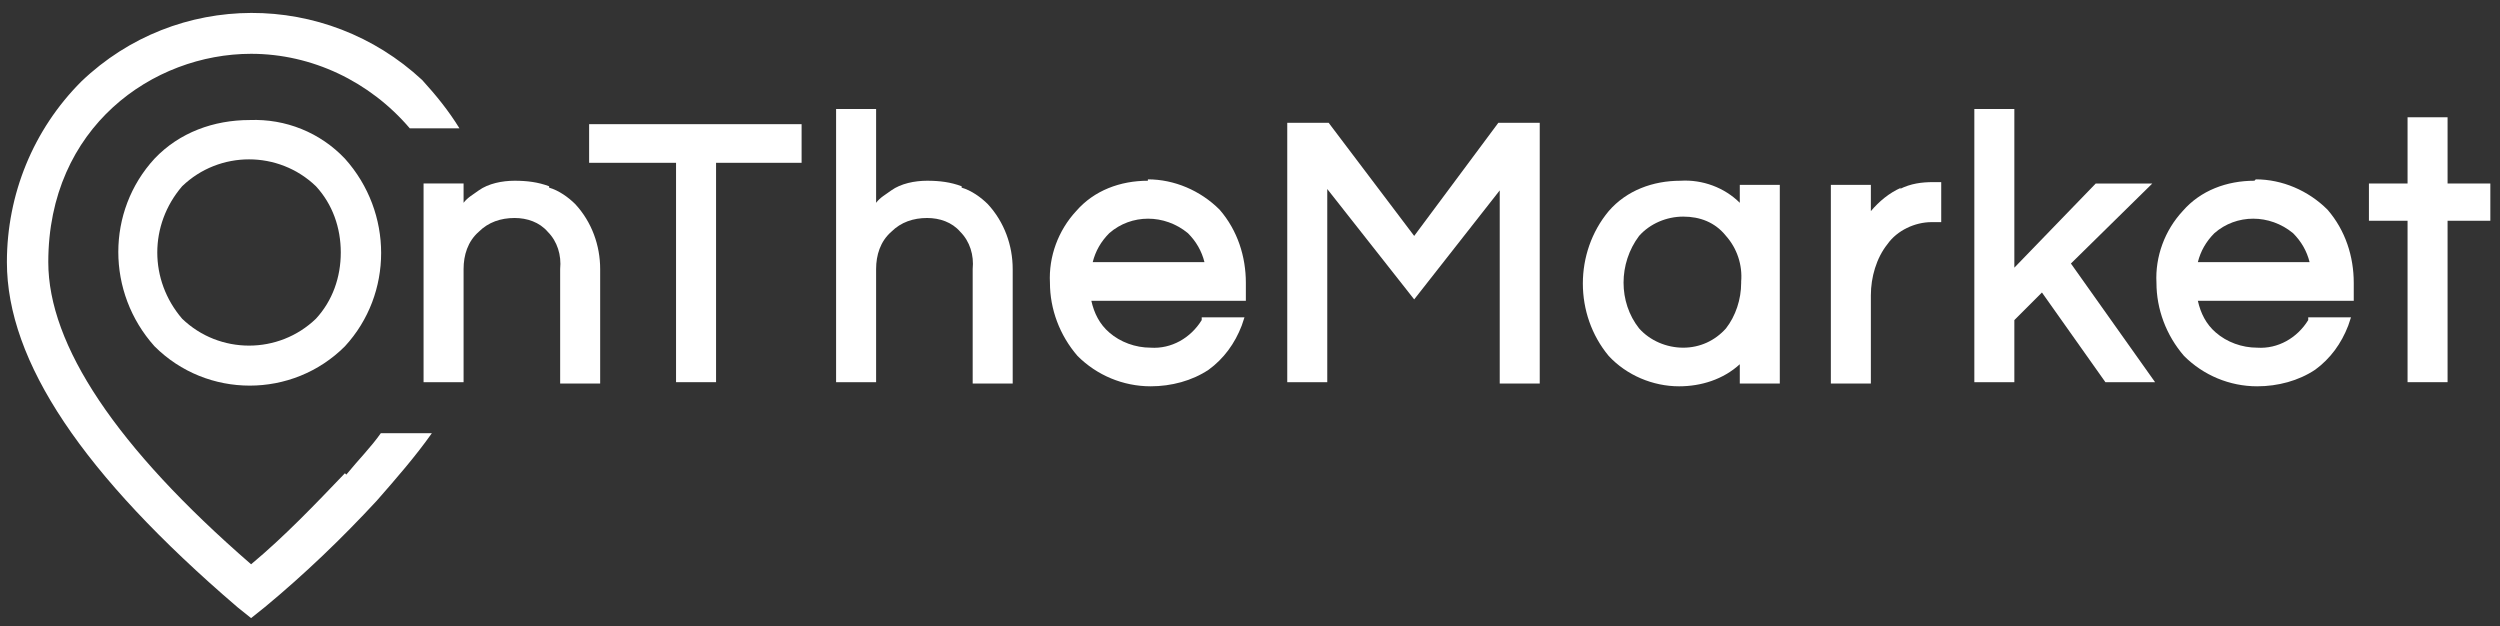
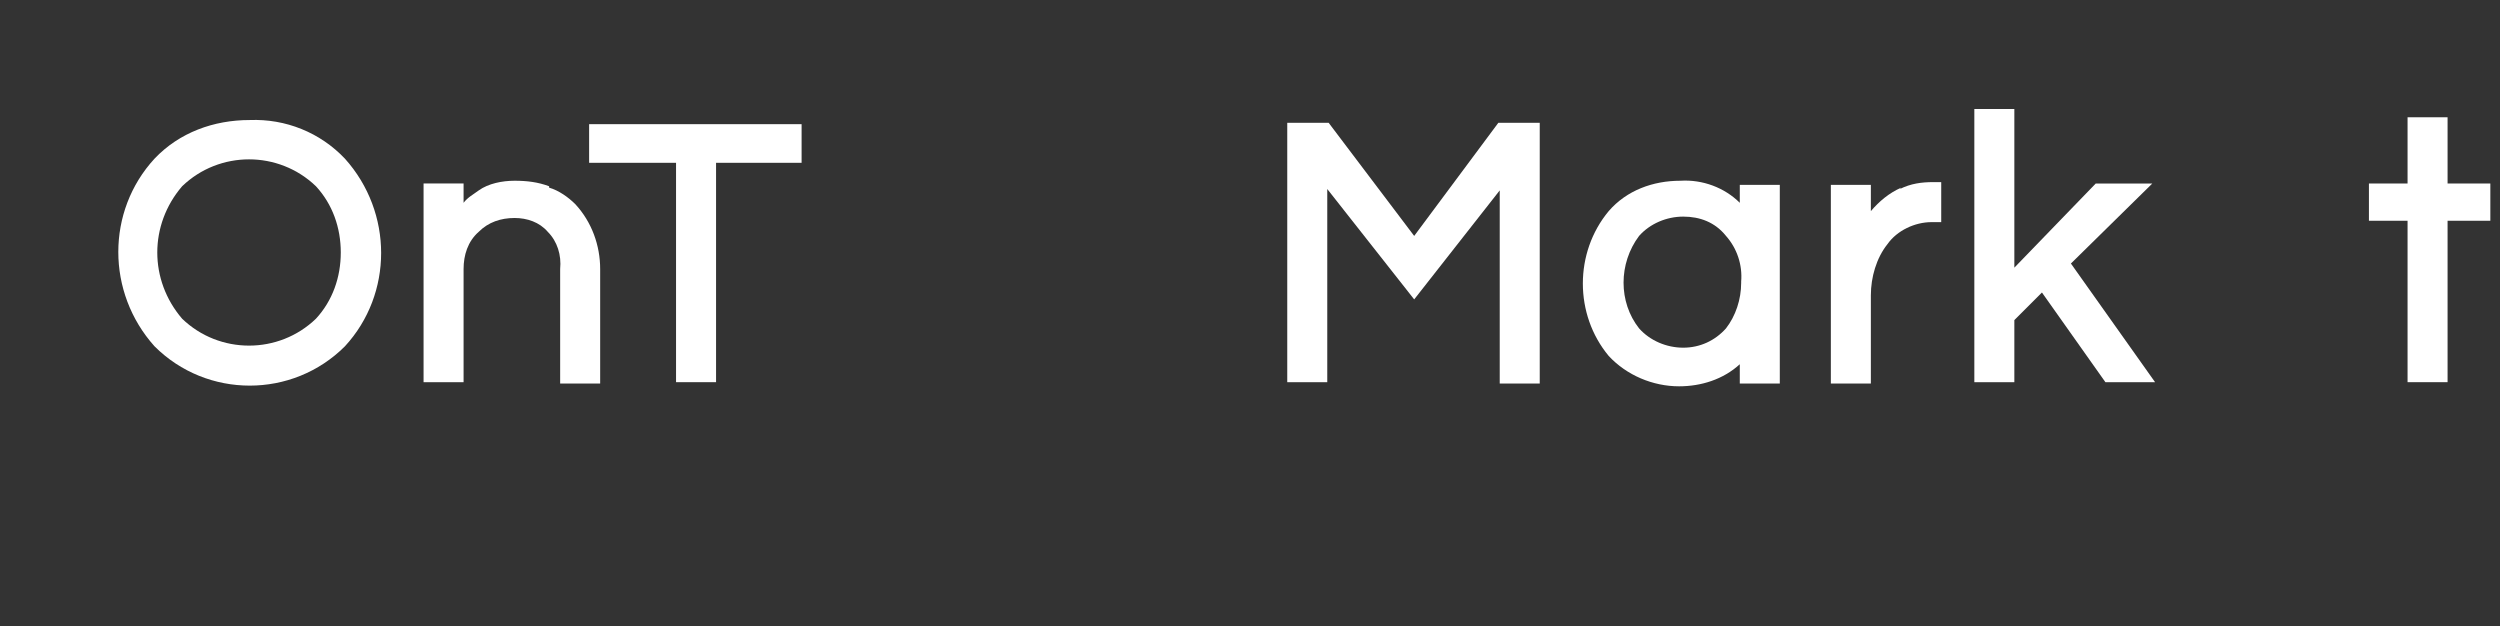
<svg xmlns="http://www.w3.org/2000/svg" id="Layer_1" data-name="Layer 1" viewBox="0 0 181.2 45.4">
  <rect x="0" y="0" width="181.2" height="45.4" fill="#333333" stroke="none" />
  <defs>
    <style>      .cls-1 {        fill: #fff;        stroke-width: 0px;      }    </style>
  </defs>
-   <path class="cls-1" d="M25,34.3c-2.2,2.3-4.4,4.6-6.8,6.6C8.4,32.4,3.5,25,3.5,19c0-9.8,7.6-15.1,14.7-15.1,4.4,0,8.6,2,11.5,5.4h3.6c-.8-1.3-1.7-2.4-2.7-3.5C23.6-.7,12.8-.7,5.9,5.9,2.4,9.4.5,14.1.5,19c0,7.2,5.5,15.4,16.7,25l1,.8,1-.8c2.9-2.4,5.6-5,8.1-7.7,1.4-1.6,2.8-3.2,4-4.9h-3.7c-.7,1-1.6,1.9-2.5,3Z" />
  <g>
-     <path class="cls-1" d="M69.7,13.5c-.8-.3-1.6-.4-2.5-.4-.9,0-1.9.2-2.6.7-.4.3-.8.5-1.1.9v-6.8h-2.9v19.8h2.9v-8.2c0-1,.3-2,1.1-2.7.7-.7,1.6-1,2.6-1,.9,0,1.8.3,2.4,1,.7.7,1,1.7.9,2.7v8.3h2.9v-8.3c0-1.7-.6-3.4-1.8-4.7-.5-.5-1.2-1-1.9-1.2Z" />
    <path class="cls-1" d="M39.8,13.5c-.8-.3-1.6-.4-2.5-.4-.9,0-1.9.2-2.6.7-.4.3-.8.5-1.1.9v-1.4h-2.9v14.4h2.9v-8.2c0-1,.3-2,1.1-2.7.7-.7,1.6-1,2.6-1,.9,0,1.8.3,2.4,1,.7.7,1,1.7.9,2.7v8.3h2.9v-8.3c0-1.7-.6-3.4-1.8-4.7-.5-.5-1.2-1-1.9-1.2Z" />
    <path class="cls-1" d="M42.8,11.8h6.2v15.9h2.9v-15.9h6.2v-2.8h-15.4v2.8Z" />
    <path class="cls-1" d="M18.1,8.7c-2.6,0-5.1.9-6.9,2.8-3.5,3.8-3.5,9.7,0,13.6,3.8,3.8,10,3.8,13.8,0,3.5-3.8,3.5-9.7,0-13.6-1.8-1.9-4.3-2.9-6.9-2.8ZM24.7,18.3c0,1.8-.6,3.5-1.8,4.8-2.7,2.6-7,2.6-9.7,0-2.4-2.8-2.4-6.8,0-9.6,2.7-2.6,7-2.6,9.7,0,1.2,1.3,1.8,3,1.8,4.8h0Z" />
    <path class="cls-1" d="M156,13.3h-4.1l-5.9,6.1V7.9h-2.9v19.8h2.9v-4.5l2-2,4.6,6.5h3.6l-6.1-8.6,5.9-5.8Z" />
    <path class="cls-1" d="M137.8,13.6c-.9.4-1.6,1-2.2,1.7v-1.9h-2.9v14.4h2.9v-6.4c0-1.3.4-2.7,1.2-3.7.7-1,2-1.6,3.2-1.6h.7v-2.9h-.6c-.8,0-1.6.1-2.4.5Z" />
-     <path class="cls-1" d="M163.4,13.1c-2,0-3.9.7-5.2,2.2-1.3,1.4-2,3.3-1.9,5.2,0,1.9.7,3.8,2,5.3,1.4,1.4,3.3,2.2,5.3,2.2,1.5,0,3-.4,4.2-1.2,1.1-.8,1.9-1.9,2.4-3.2l.2-.6h-3.1v.2c-.8,1.3-2.2,2.1-3.7,2-1.1,0-2.2-.4-3-1.1-.7-.6-1.1-1.4-1.3-2.3h11.3v-1.3c0-1.9-.6-3.8-1.9-5.3-1.4-1.4-3.3-2.2-5.2-2.2ZM159.3,19c.2-.8.6-1.5,1.2-2.1,1.6-1.4,4-1.4,5.7,0,.6.6,1,1.3,1.2,2.1h-8.1Z" />
    <path class="cls-1" d="M177.4,13.3v-4.8h-2.9v4.8h-2.8v2.7h2.8v11.7h2.9v-11.7h3.1v-2.7h-3.1Z" />
    <path class="cls-1" d="M102.5,17.1l-6.2-8.2h-3v18.8h2.9v-14l6.3,8,6.2-7.9v14h2.9V8.9h-3l-6.1,8.2Z" />
    <path class="cls-1" d="M126.1,14.7c-1.1-1.1-2.7-1.7-4.3-1.6-2,0-3.9.7-5.2,2.2-2.5,3-2.5,7.5,0,10.5,1.3,1.4,3.2,2.2,5.1,2.2,1.6,0,3.2-.5,4.4-1.6v1.4h2.9v-14.4h-2.9v1.4ZM126.2,20.5c0,1.2-.4,2.4-1.1,3.3-.8.9-1.9,1.4-3.1,1.4-1.2,0-2.4-.5-3.2-1.4-1.5-1.9-1.5-4.7,0-6.7.8-.9,2-1.4,3.2-1.4,1.2,0,2.3.4,3.1,1.4.8.9,1.2,2.1,1.1,3.3Z" />
-     <path class="cls-1" d="M83.2,13.1c-2,0-3.9.7-5.2,2.2-1.3,1.4-2,3.3-1.9,5.2,0,1.9.7,3.8,2,5.3,1.4,1.4,3.3,2.2,5.3,2.2,1.5,0,3-.4,4.2-1.2,1.1-.8,1.9-1.9,2.4-3.2l.2-.6h-3.1v.2c-.8,1.3-2.2,2.1-3.7,2-1.1,0-2.2-.4-3-1.1-.7-.6-1.1-1.4-1.3-2.3h11.2v-1.3c0-1.9-.6-3.8-1.9-5.3-1.4-1.4-3.3-2.2-5.2-2.2ZM79.2,19c.2-.8.6-1.5,1.2-2.1,1.6-1.4,4-1.4,5.7,0,.6.6,1,1.3,1.2,2.1h-8.1Z" />
  </g>
</svg>